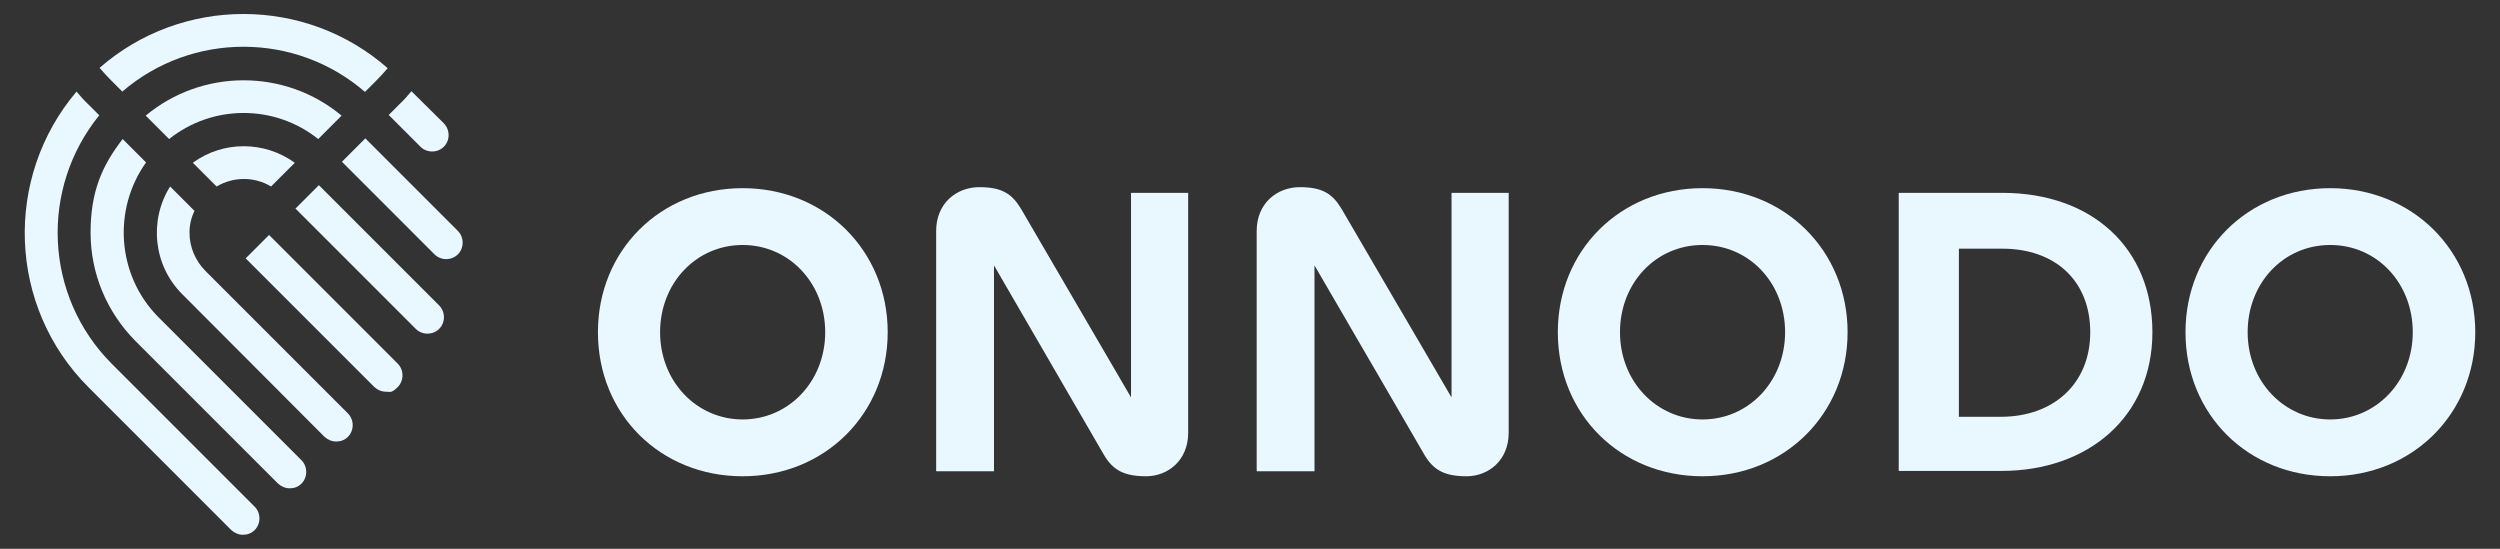
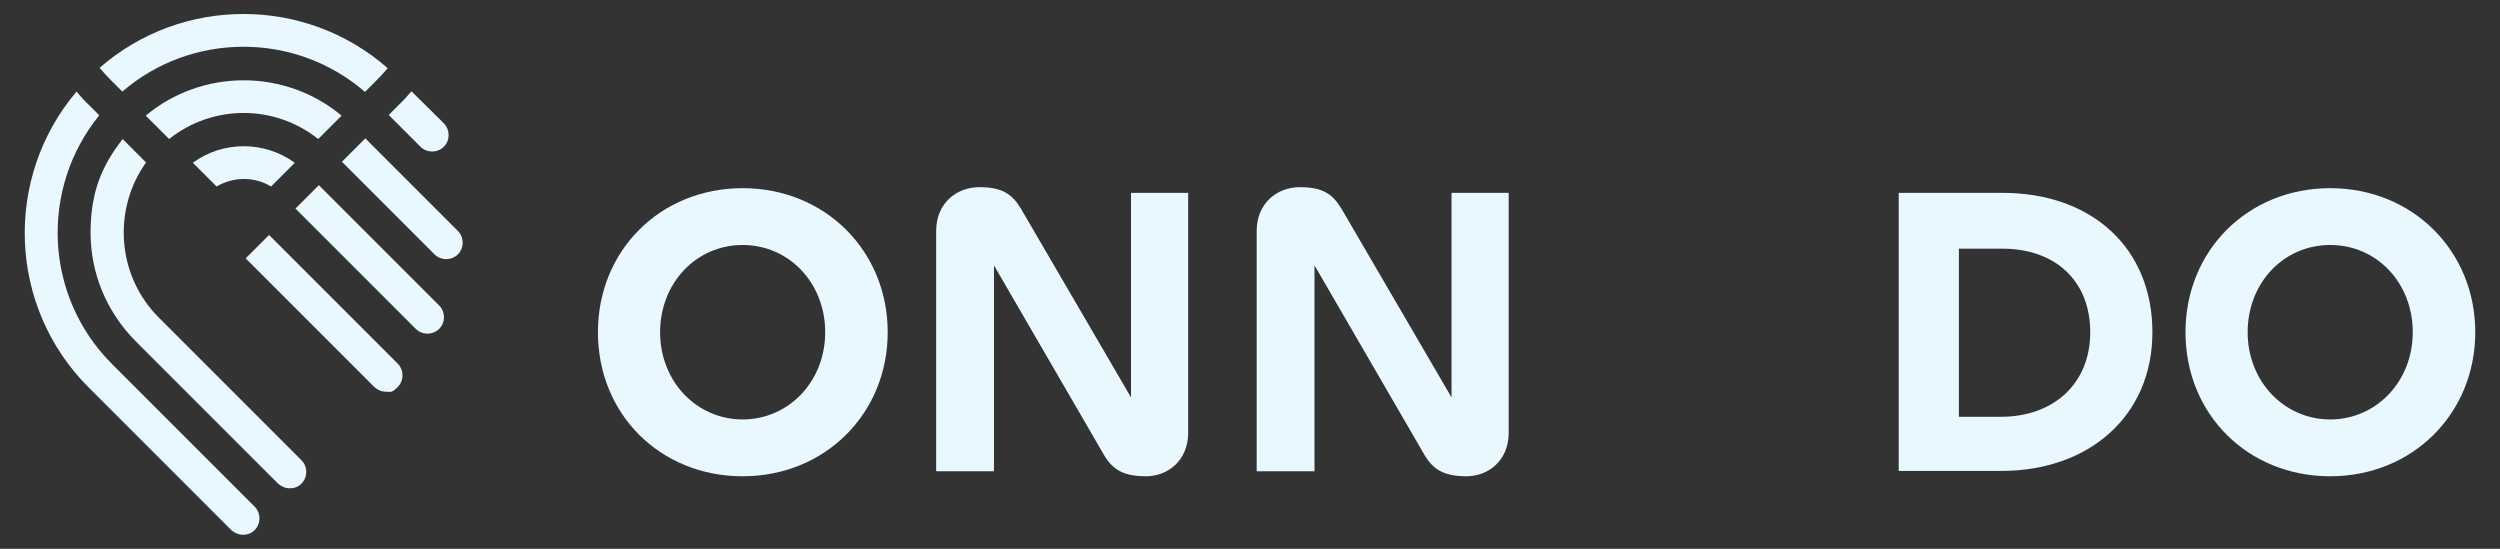
<svg xmlns="http://www.w3.org/2000/svg" id="Layer_1" version="1.1" viewBox="0 0 748 164.2">
  <rect x="0" y="0" width="748" height="164.2" fill="#333333" stroke="none" />
  <defs>
    <style>
      .st0 {
        fill: #e9f7ff;
      }
    </style>
  </defs>
  <g>
    <path class="st0" d="M116,20.4c-1.1,1.3-2.3,2.6-3.5,3.8l-3.3,3.3c-20.8-18-51.8-18-72.6-.1l-3.2-3.2c-1.3-1.3-2.5-2.6-3.6-3.9,24.6-21.5,61.6-21.5,86.2.1Z" />
    <path class="st0" d="M132.8,36.9l-9.7-9.6c-1.1,1.3-2.3,2.7-3.6,3.9l-3.2,3.2h0l9.5,9.5c1.9,1.9,5.1,1.9,7,0,1.9-1.9,1.9-5,0-7Z" />
    <path class="st0" d="M26.4,31.2l3.3,3.3c-17.8,21.9-16.5,54.1,3.8,74.4l42.7,42.7c1.9,1.9,1.9,5.1,0,7-1,1-2.2,1.4-3.5,1.4s-2.5-.5-3.5-1.4l-42.7-42.7C2.3,91.7,1.1,53.1,22.9,27.4c1.1,1.3,2.2,2.6,3.5,3.8Z" />
    <path class="st0" d="M47.5,95l42.7,42.7c1.9,1.9,1.9,5.1,0,7-1,1-2.2,1.4-3.5,1.4s-2.5-.5-3.5-1.4l-42.7-42.7c-8.6-8.7-13.4-20.2-13.4-32.4s3.4-20,9.6-28l7,7c-10,14-8.8,33.8,3.8,46.4Z" />
    <path class="st0" d="M137,69.1c1.9,1.9,1.9,5.1,0,7s-5.1,1.9-7,0l-27.7-27.7,7-7,27.7,27.7Z" />
    <path class="st0" d="M102.2,34.6l-7,7c-13-10.4-31.6-10.4-44.6,0l-7-7c16.9-14.1,41.7-14.1,58.6,0Z" />
    <path class="st0" d="M131.4,91.4c1.9,1.9,1.9,5.1,0,7s-5.1,1.9-7,0l-36-36,7-7,36,36Z" />
-     <path class="st0" d="M56.7,69.6c0,4.3,1.7,8.3,4.7,11.4l42.7,42.7c1.9,1.9,1.9,5.1,0,7-1,1-2.2,1.4-3.5,1.4s-2.5-.5-3.5-1.4l-42.6-42.7c-8.7-8.7-9.9-22.2-3.6-32.2l7.3,7.3c-1,2-1.5,4.2-1.5,6.5Z" />
    <path class="st0" d="M88.2,48.7l-7.1,7.1c-5-3-11.2-3-16.3,0l-7.1-7.1c9-6.6,21.4-6.6,30.5,0Z" />
    <path class="st0" d="M119,108.8c1.9,1.9,1.9,5.1,0,7s-2.2,1.4-3.5,1.4-2.5-.5-3.5-1.4l-38.5-38.5,7-7,38.5,38.5Z" />
  </g>
  <g>
    <path class="st0" d="M178.9,99.4c0-24.5,18.7-43.1,43.3-43.1s43.4,18.7,43.4,43.1-18.8,43.1-43.4,43.1-43.3-18.5-43.3-43.1ZM246.9,99.4c0-14.7-10.8-26.1-24.7-26.1s-24.7,11.4-24.7,26.1,10.9,26.1,24.7,26.1,24.7-11.4,24.7-26.1Z" />
    <path class="st0" d="M280.1,140.9v-71.8c0-8.3,6.1-13.1,12.9-13.1s9.8,2,12.5,6.5l32.9,56.4v-61.2h17.1v71.8c0,8.3-6.1,13-12.6,13s-9.9-1.8-12.6-6.4l-32.9-56.7v61.6h-17.2Z" />
    <path class="st0" d="M376,140.9v-71.8c0-8.3,6.1-13.1,12.9-13.1s9.8,2,12.5,6.5l32.9,56.4v-61.2h17.1v71.8c0,8.3-6.1,13-12.6,13s-9.9-1.8-12.6-6.4l-32.9-56.7v61.6h-17.2Z" />
-     <path class="st0" d="M466.1,99.4c0-24.5,18.7-43.1,43.3-43.1s43.4,18.7,43.4,43.1-18.8,43.1-43.4,43.1-43.3-18.5-43.3-43.1ZM534.1,99.4c0-14.7-10.7-26.1-24.7-26.1s-24.7,11.4-24.7,26.1,10.9,26.1,24.7,26.1,24.7-11.4,24.7-26.1Z" />
    <path class="st0" d="M598.8,140.9h-30.7V57.7h31c26.9,0,44.9,16.6,44.9,41.7s-19,41.5-45.2,41.5ZM599.1,74.4h-13v50.3h12.6c15.6,0,26.7-9.8,26.7-25.3s-10.6-25-26.3-25Z" />
    <path class="st0" d="M653.9,99.4c0-24.5,18.7-43.1,43.3-43.1s43.4,18.7,43.4,43.1-18.8,43.1-43.4,43.1-43.3-18.5-43.3-43.1ZM721.9,99.4c0-14.7-10.7-26.1-24.7-26.1s-24.7,11.4-24.7,26.1,10.9,26.1,24.7,26.1,24.7-11.4,24.7-26.1Z" />
  </g>
</svg>